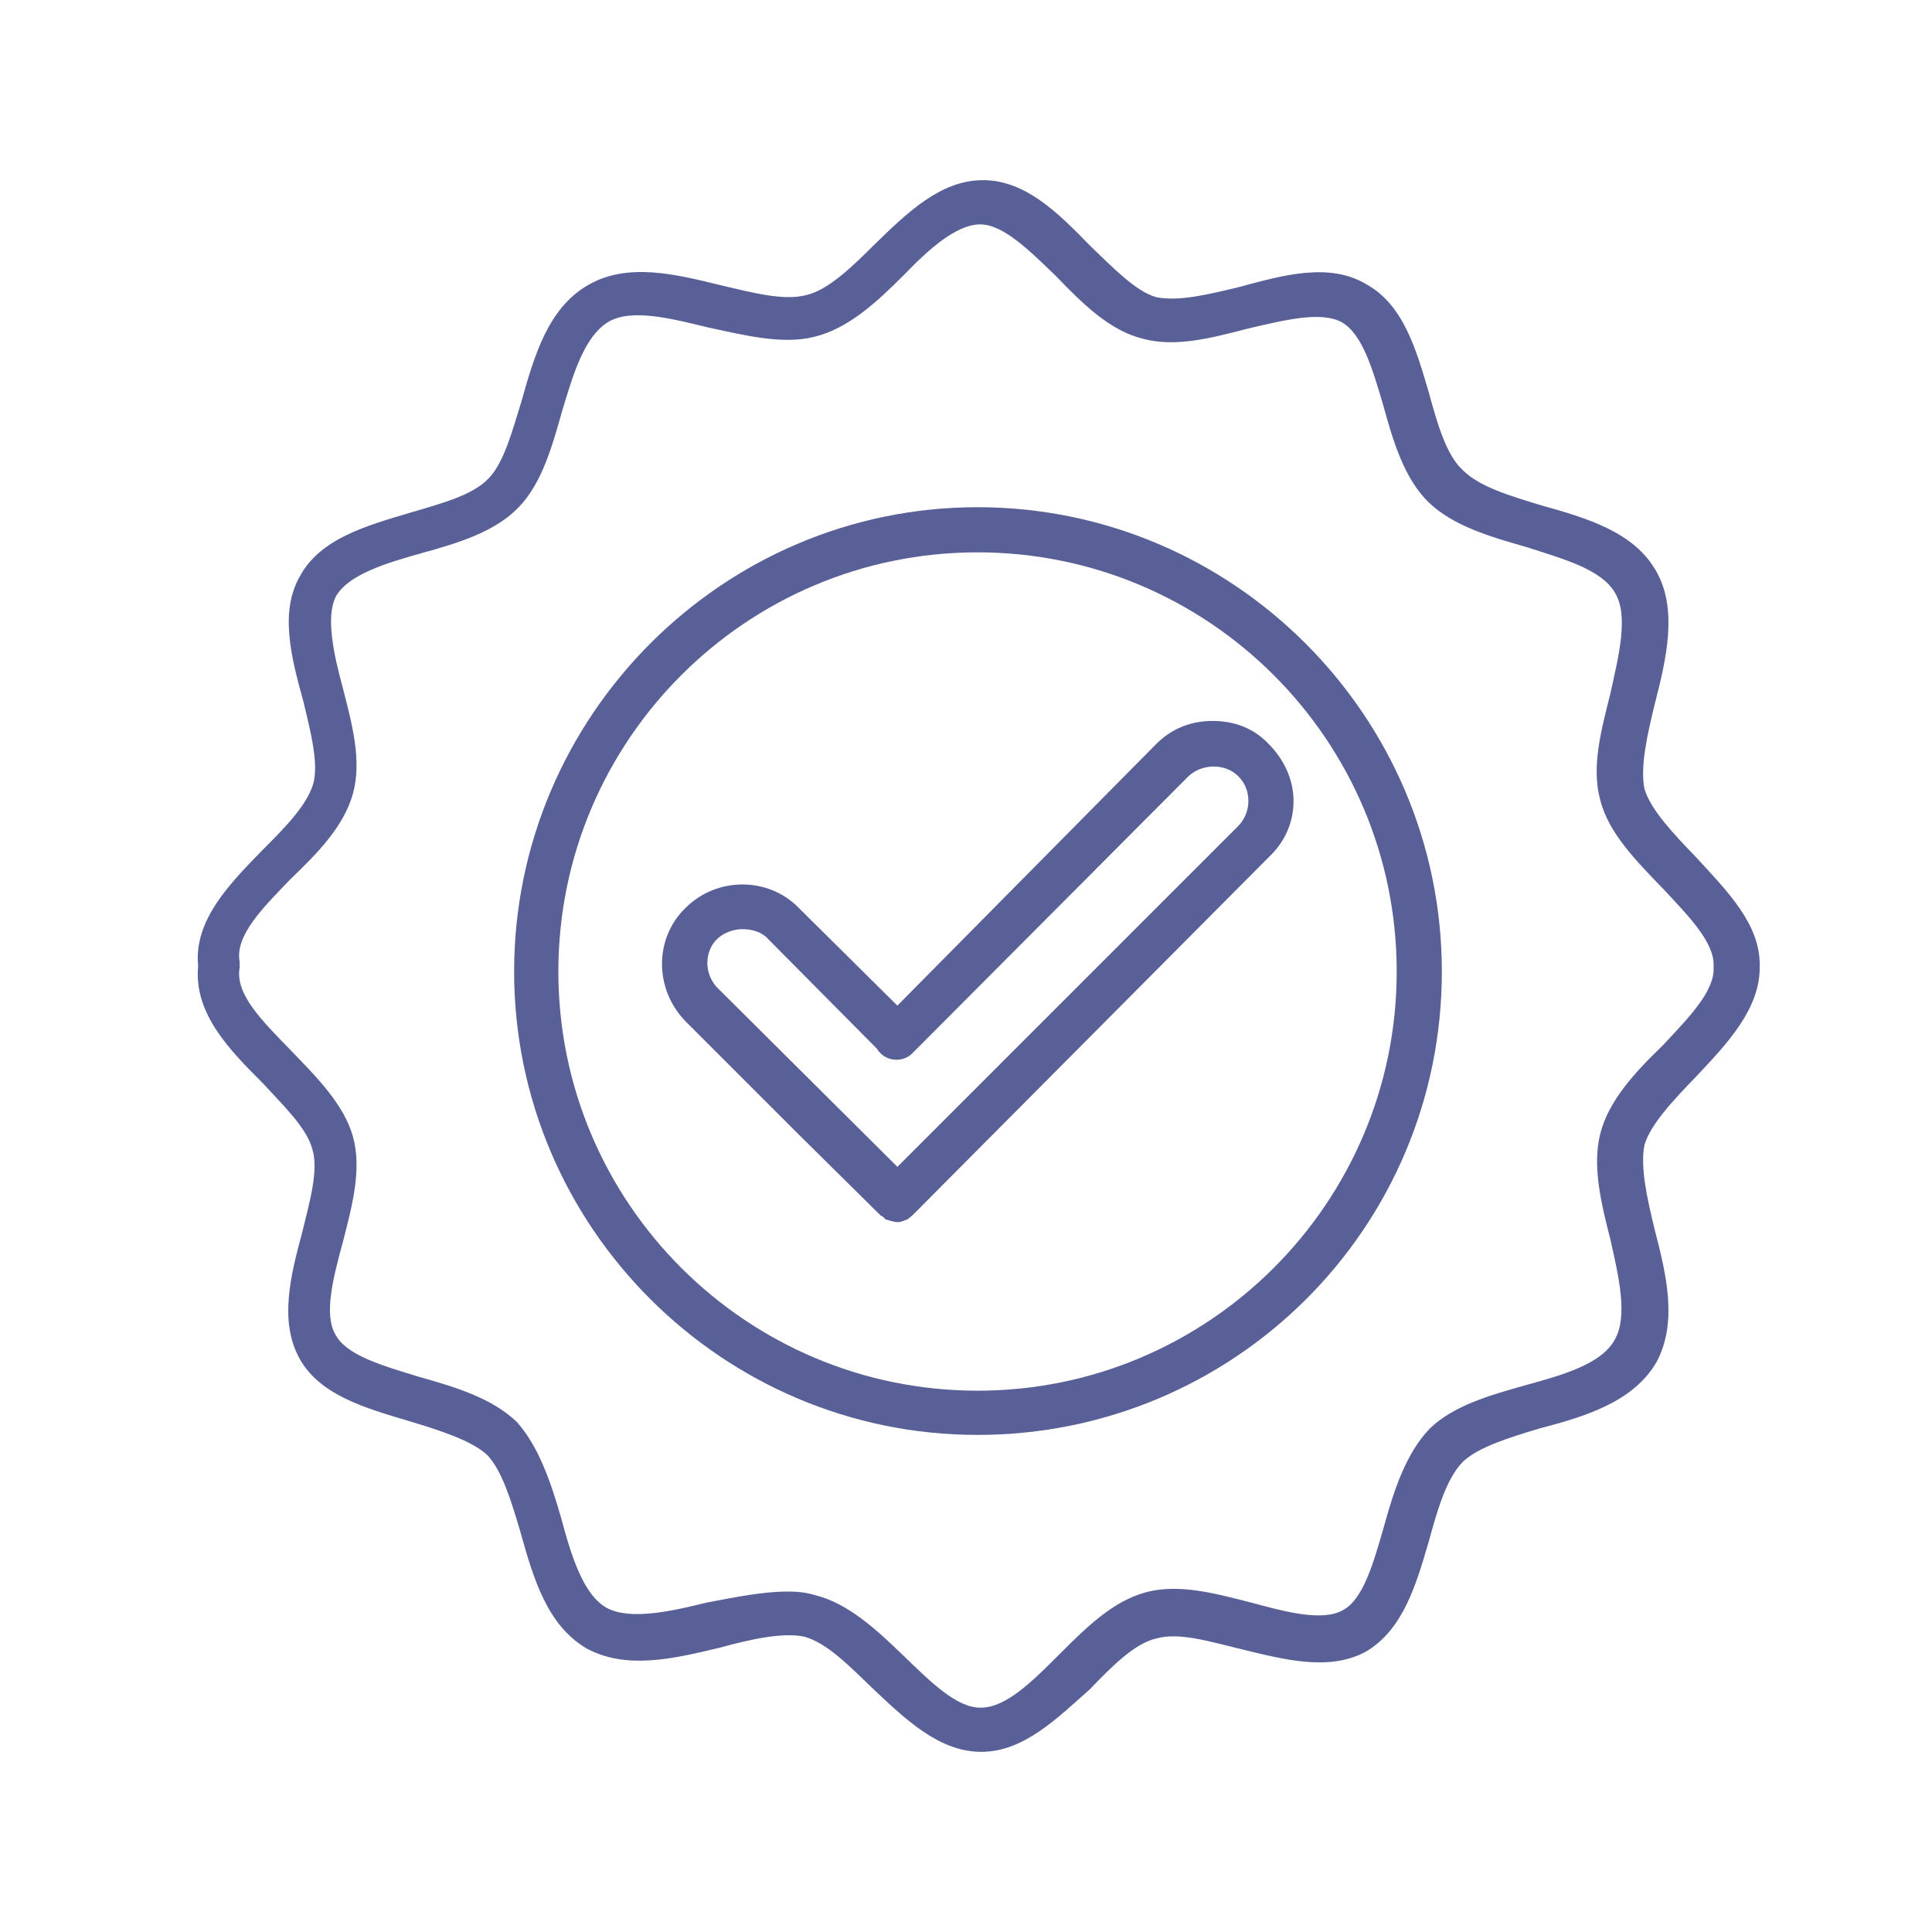
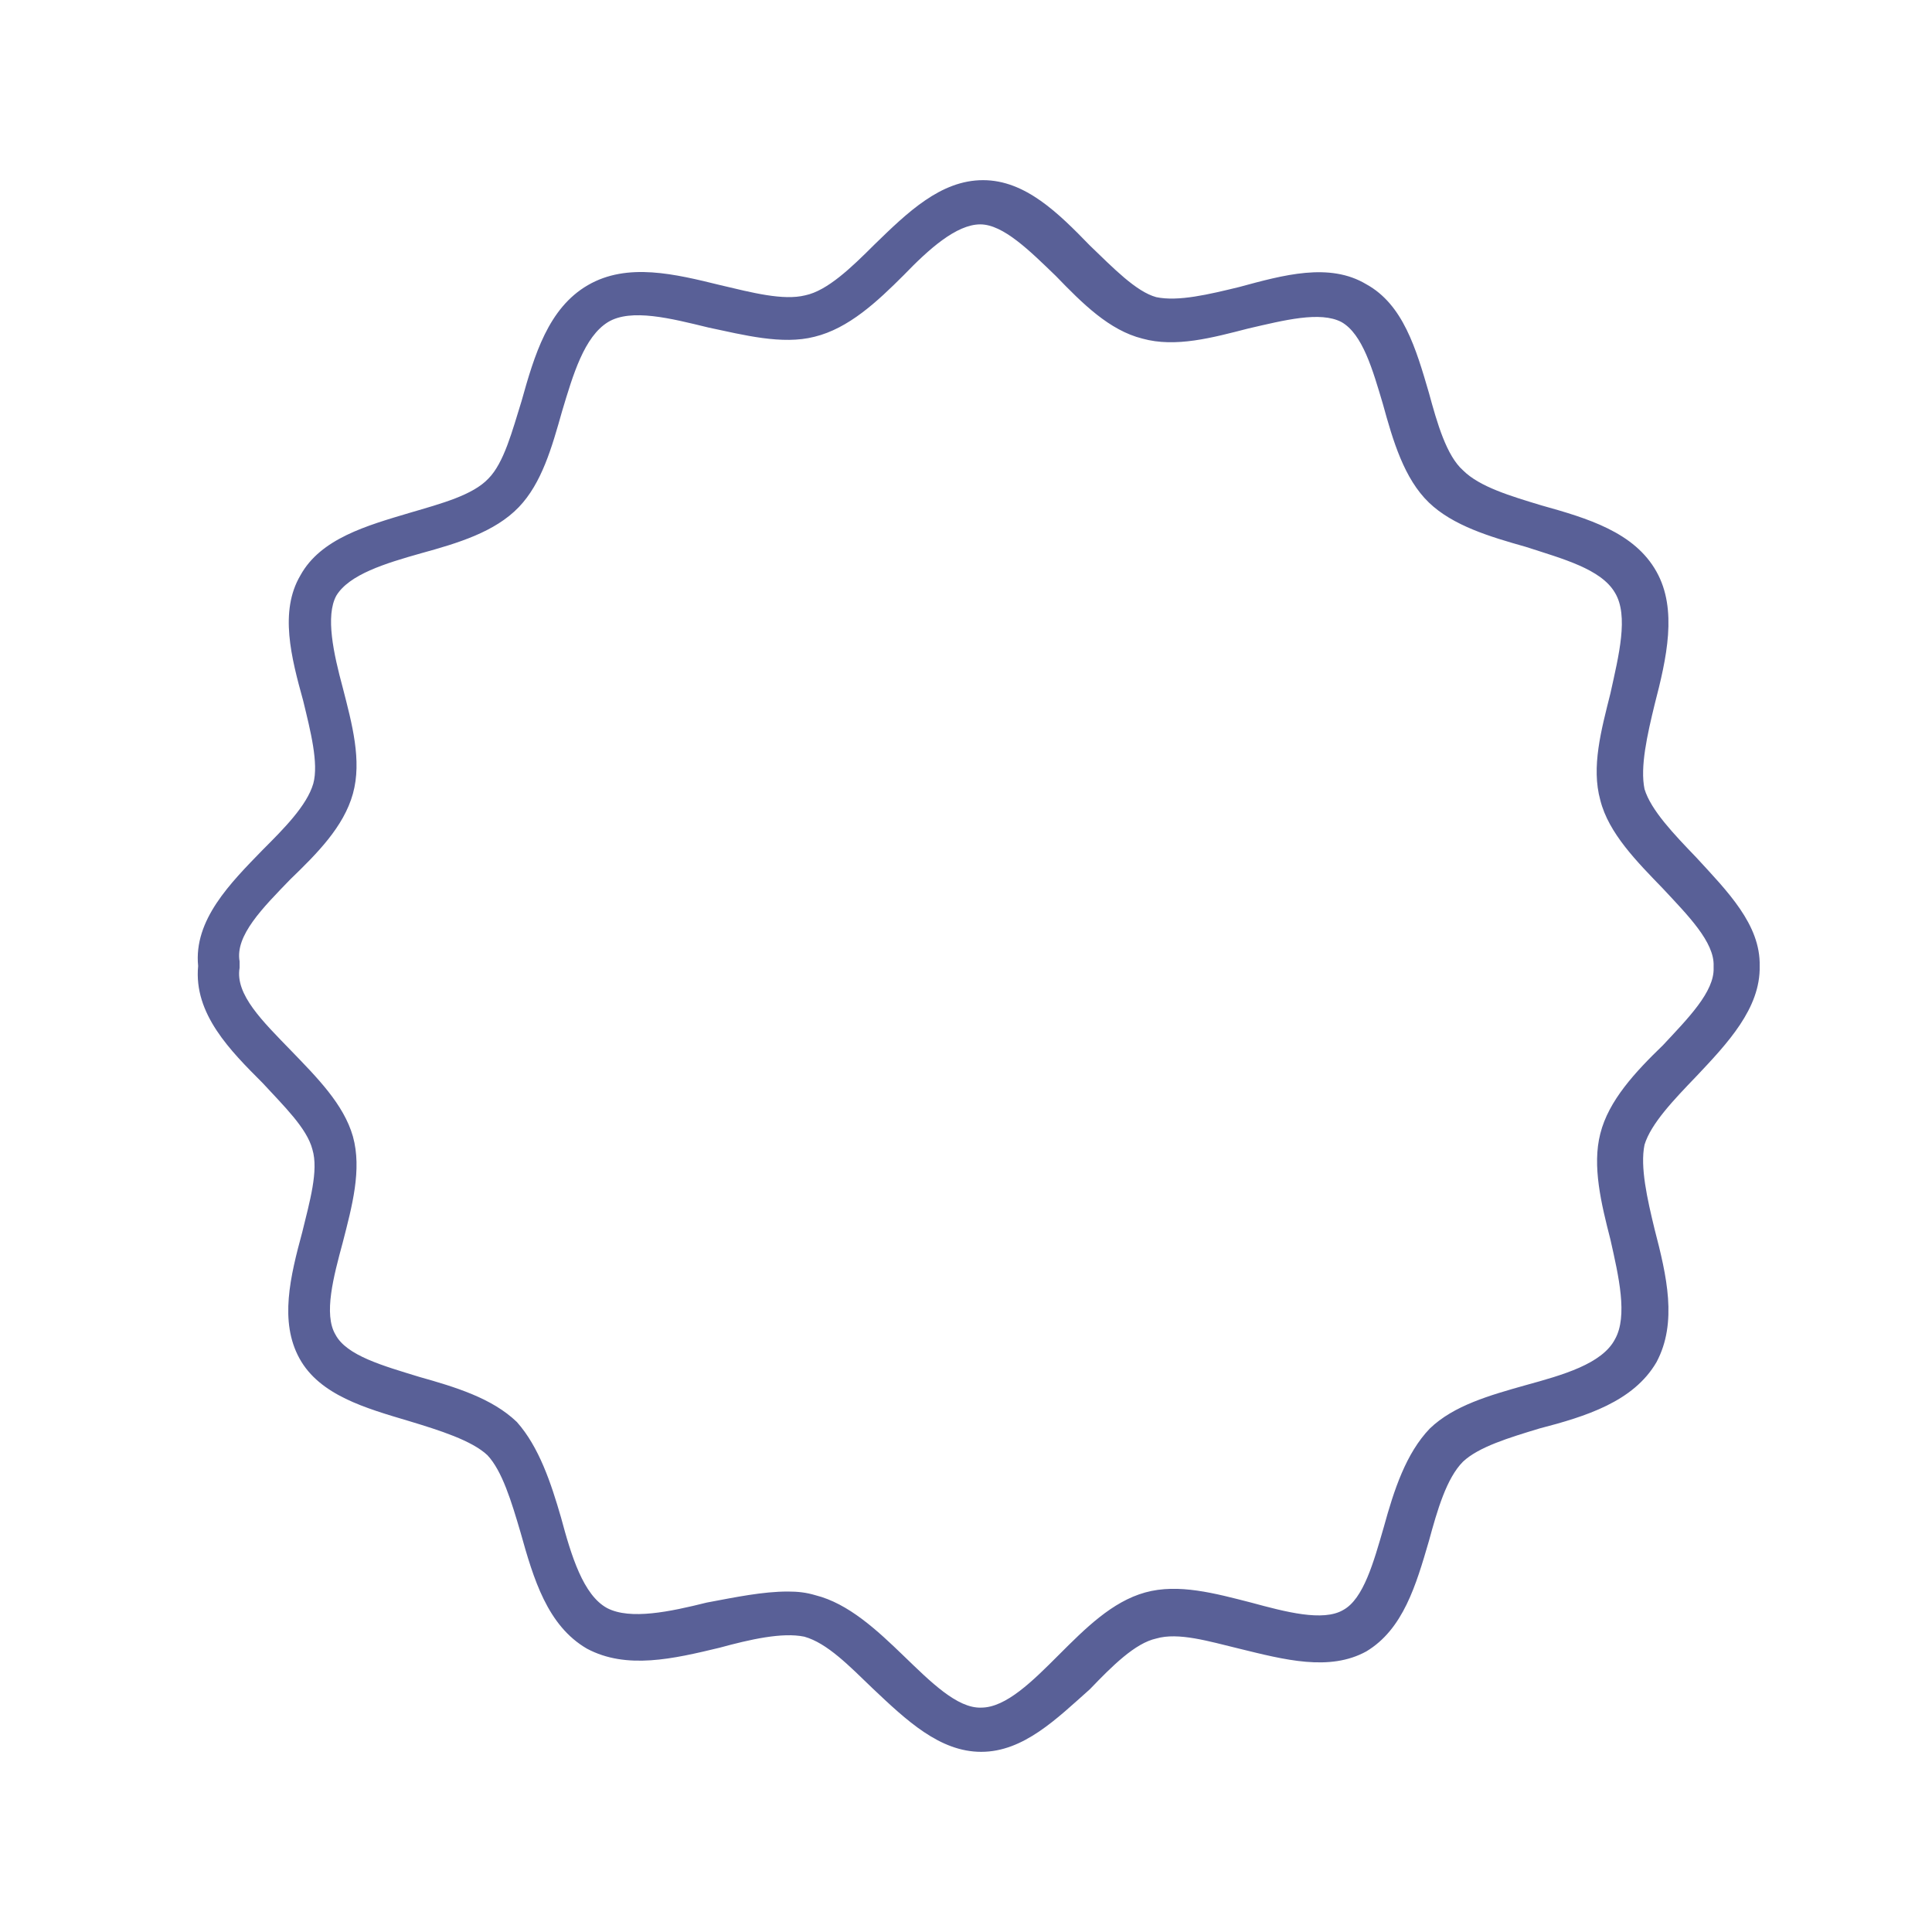
<svg xmlns="http://www.w3.org/2000/svg" width="1080" zoomAndPan="magnify" viewBox="0 0 810 810" height="1080" preserveAspectRatio="xMidYMid meet" version="1.0">
  <defs>
    <clipPath id="29044e164f">
      <path d="M 82 75.531 L 738 75.531 L 738 734.781 L 82 734.781 Z M 82 75.531 " clip-rule="nonzero" />
    </clipPath>
  </defs>
-   <path fill="#596097" d="M 409.832 601.594 C 302.844 601.594 215.551 514.305 215.551 407.312 C 215.551 300.324 302.844 212.648 409.832 212.648 C 517.211 212.648 604.5 300.324 604.5 407.312 C 604.5 515.078 517.211 601.594 409.832 601.594 Z M 409.832 231.574 C 312.887 231.574 234.094 310.367 234.094 407.312 C 234.094 504.262 312.887 583.055 409.832 583.055 C 506.781 583.055 585.574 504.262 585.574 407.312 C 585.574 310.367 506.781 231.574 409.832 231.574 Z M 409.832 231.574 " fill-opacity="1" fill-rule="evenodd" />
-   <path fill="#596097" d="M 376.23 512.371 C 374.684 512.371 372.754 511.602 371.211 511.215 C 370.824 510.828 370.438 510.055 369.277 509.668 L 334.902 475.68 L 287.395 428.172 C 274.262 414.652 274.262 393.41 287.395 380.664 C 300.527 367.531 322.156 367.531 334.902 380.664 L 376.23 421.605 L 484.766 311.91 C 491.332 305.348 499.441 302.258 508.324 302.258 C 517.598 302.258 525.707 305.348 531.887 311.91 C 538.453 318.477 542.316 326.977 542.316 335.859 C 542.316 345.129 538.453 353.238 531.887 359.422 L 382.41 509.668 C 382.023 510.055 380.867 510.828 380.48 511.215 C 379.32 511.602 377.777 512.371 376.617 512.371 C 376.617 512.371 376.617 512.371 376.23 512.371 Z M 311.34 389.547 C 307.48 389.547 303.23 391.094 300.527 393.797 C 295.117 399.203 295.117 408.859 301.301 414.652 L 376.23 489.199 L 519.141 346.289 C 521.844 343.586 523.391 339.723 523.391 335.859 C 523.391 331.609 521.844 328.133 519.141 325.43 C 513.734 320.023 504.078 320.023 498.285 325.43 L 382.41 441.691 C 378.934 445.168 372.754 445.168 369.277 441.691 C 368.504 440.918 368.121 440.531 367.734 439.758 L 322.156 393.797 C 319.453 390.707 315.203 389.547 311.34 389.547 Z M 311.34 389.547 " fill-opacity="1" fill-rule="evenodd" />
  <g clip-path="url(#29044e164f)">
    <path fill="#596097" d="M 411.379 734.465 C 393.996 734.465 380.094 721.332 365.801 707.812 C 356.145 698.543 346.875 688.887 337.219 686.184 C 327.949 684.25 314.43 687.344 301.684 690.816 C 282.371 695.453 262.676 700.09 246.066 691.203 C 229.457 681.547 223.664 661.852 218.258 642.539 C 214.395 629.406 210.531 616.66 204.352 610.094 C 197.785 603.914 184.266 599.664 171.52 595.801 C 153.367 590.395 134.055 584.988 125.559 569.539 C 117.059 554.086 121.695 535.16 126.715 516.621 C 129.805 503.875 133.668 490.742 130.965 481.859 C 128.648 472.977 118.992 463.707 110.109 454.051 C 96.59 440.531 81.141 425.082 83.07 404.996 C 81.141 385.684 96.59 370.234 110.109 356.332 C 118.992 347.445 128.648 337.789 131.352 328.52 C 133.668 320.023 130.191 306.504 127.102 293.758 C 122.082 275.605 117.059 256.293 125.945 241.23 C 134.441 225.781 153.754 220.371 171.906 214.965 C 185.039 211.102 198.172 207.625 204.738 200.672 C 211.305 194.105 214.781 180.59 218.641 168.23 C 224.051 148.918 229.844 129.219 246.453 119.562 C 263.062 109.906 283.145 114.926 302.07 119.562 C 315.203 122.652 328.336 126.129 337.605 123.812 C 346.875 121.879 356.918 112.223 366.574 102.566 C 380.48 89.047 394.383 75.531 412.152 75.531 C 429.918 75.531 443.824 89.434 456.957 102.953 C 466.613 112.223 476.27 122.266 484.766 124.582 C 494.035 126.516 506.781 123.426 519.527 120.336 C 538.066 115.312 557.379 109.906 572.828 119.176 C 588.277 127.672 593.688 146.215 599.094 164.754 C 602.57 177.5 606.434 191.016 613.383 197.199 C 620.336 204.148 633.469 208.012 646.215 211.875 C 665.527 217.281 685.227 223.074 694.496 239.684 C 703.379 255.52 698.746 275.992 693.723 295.305 C 690.633 308.051 687.543 321.566 689.477 330.84 C 692.18 339.723 701.836 349.766 711.105 359.422 C 724.238 373.711 738.141 387.617 737.754 404.996 C 738.141 422.766 724.238 437.441 711.105 451.348 C 701.836 461.004 692.18 471.043 689.477 479.93 C 687.543 489.199 690.633 502.719 693.723 515.465 C 698.746 534.773 703.379 554.473 694.496 571.082 C 684.84 587.691 664.754 593.871 645.441 598.891 C 632.695 602.754 619.949 606.617 613.383 612.797 C 606.434 619.75 602.57 633.27 599.094 646.016 C 593.688 664.555 588.277 683.094 572.828 692.363 C 557.379 700.859 538.453 695.84 519.527 691.203 C 506.781 688.113 494.035 684.25 484.766 686.957 C 475.883 688.887 466.227 698.543 456.957 708.199 C 443.051 720.559 429.145 734.465 411.379 734.465 Z M 330.266 667.258 C 334.516 667.258 337.992 667.645 341.855 668.801 C 355.758 672.277 367.734 683.48 378.934 694.293 C 390.137 705.109 401.336 716.309 411.379 715.926 C 421.809 715.926 433.008 704.723 443.824 693.906 C 455.023 682.707 466.227 671.504 480.129 667.645 C 494.035 663.781 509.484 668.031 524.547 671.891 C 538.84 675.754 554.676 680.004 563.172 674.98 C 571.672 670.348 575.918 654.898 580.168 640.219 C 584.418 624.77 589.438 609.32 599.48 598.891 C 609.523 589.234 624.586 584.988 639.648 580.738 C 655.098 576.488 671.707 571.855 677.113 561.426 C 682.523 551.77 678.66 535.16 675.184 519.711 C 671.32 504.648 667.457 488.812 670.934 475.293 C 674.41 461.391 685.613 449.414 697.199 438.215 C 707.629 427.012 718.828 415.812 718.441 405.77 C 718.441 405.77 718.441 404.996 718.441 404.996 C 718.828 394.953 707.629 383.754 697.199 372.551 C 686.387 361.352 674.41 349.379 670.934 335.473 C 667.074 321.566 671.32 306.117 675.184 290.668 C 678.66 274.832 682.91 258.223 677.113 248.566 C 671.32 238.527 655.098 234.277 639.648 229.254 C 624.586 225.008 609.137 220.371 599.094 210.715 C 588.664 200.672 584.031 184.836 579.781 169.387 C 575.531 155.098 571.285 140.031 562.402 135.012 C 553.516 130.375 538.453 134.238 523.391 137.715 C 508.324 141.578 492.875 145.828 478.973 141.965 C 465.066 138.488 453.867 127.285 442.664 115.699 C 431.852 105.27 420.648 94.07 410.992 94.07 C 400.949 94.07 389.363 104.5 378.934 115.312 C 367.734 126.516 355.758 137.715 341.469 141.191 C 327.949 144.668 311.727 140.418 297.051 137.328 C 281.215 133.469 264.605 129.219 254.949 135.012 C 244.906 141.191 240.273 157.027 235.637 172.477 C 231.387 187.543 227.141 202.605 217.484 212.648 C 207.441 223.074 191.992 227.711 176.543 231.961 C 161.477 236.207 146.414 240.844 141.008 249.727 C 136.371 258.223 139.848 274.059 143.711 288.352 C 147.574 303.414 151.82 318.863 147.961 332.77 C 144.098 346.676 132.895 357.875 121.695 368.691 C 110.109 380.664 98.52 392.25 100.453 403.066 C 100.453 404.223 100.453 404.996 100.453 405.77 C 98.52 416.969 110.109 428.172 122.082 440.531 C 132.895 451.734 144.098 462.934 147.961 476.453 C 151.82 490.355 147.574 505.809 143.711 520.871 C 139.848 535.16 135.602 550.996 140.621 559.496 C 145.258 568.379 160.707 572.629 175.77 577.262 C 190.832 581.512 206.281 586.145 216.711 596.188 C 225.98 606.617 231.004 621.68 235.25 636.359 C 239.5 652.195 244.52 668.801 254.562 674.211 C 264.219 679.23 280.828 675.754 296.277 671.891 C 308.637 669.574 319.84 667.258 330.266 667.258 Z M 330.266 667.258 " fill-opacity="1" fill-rule="evenodd" />
  </g>
</svg>